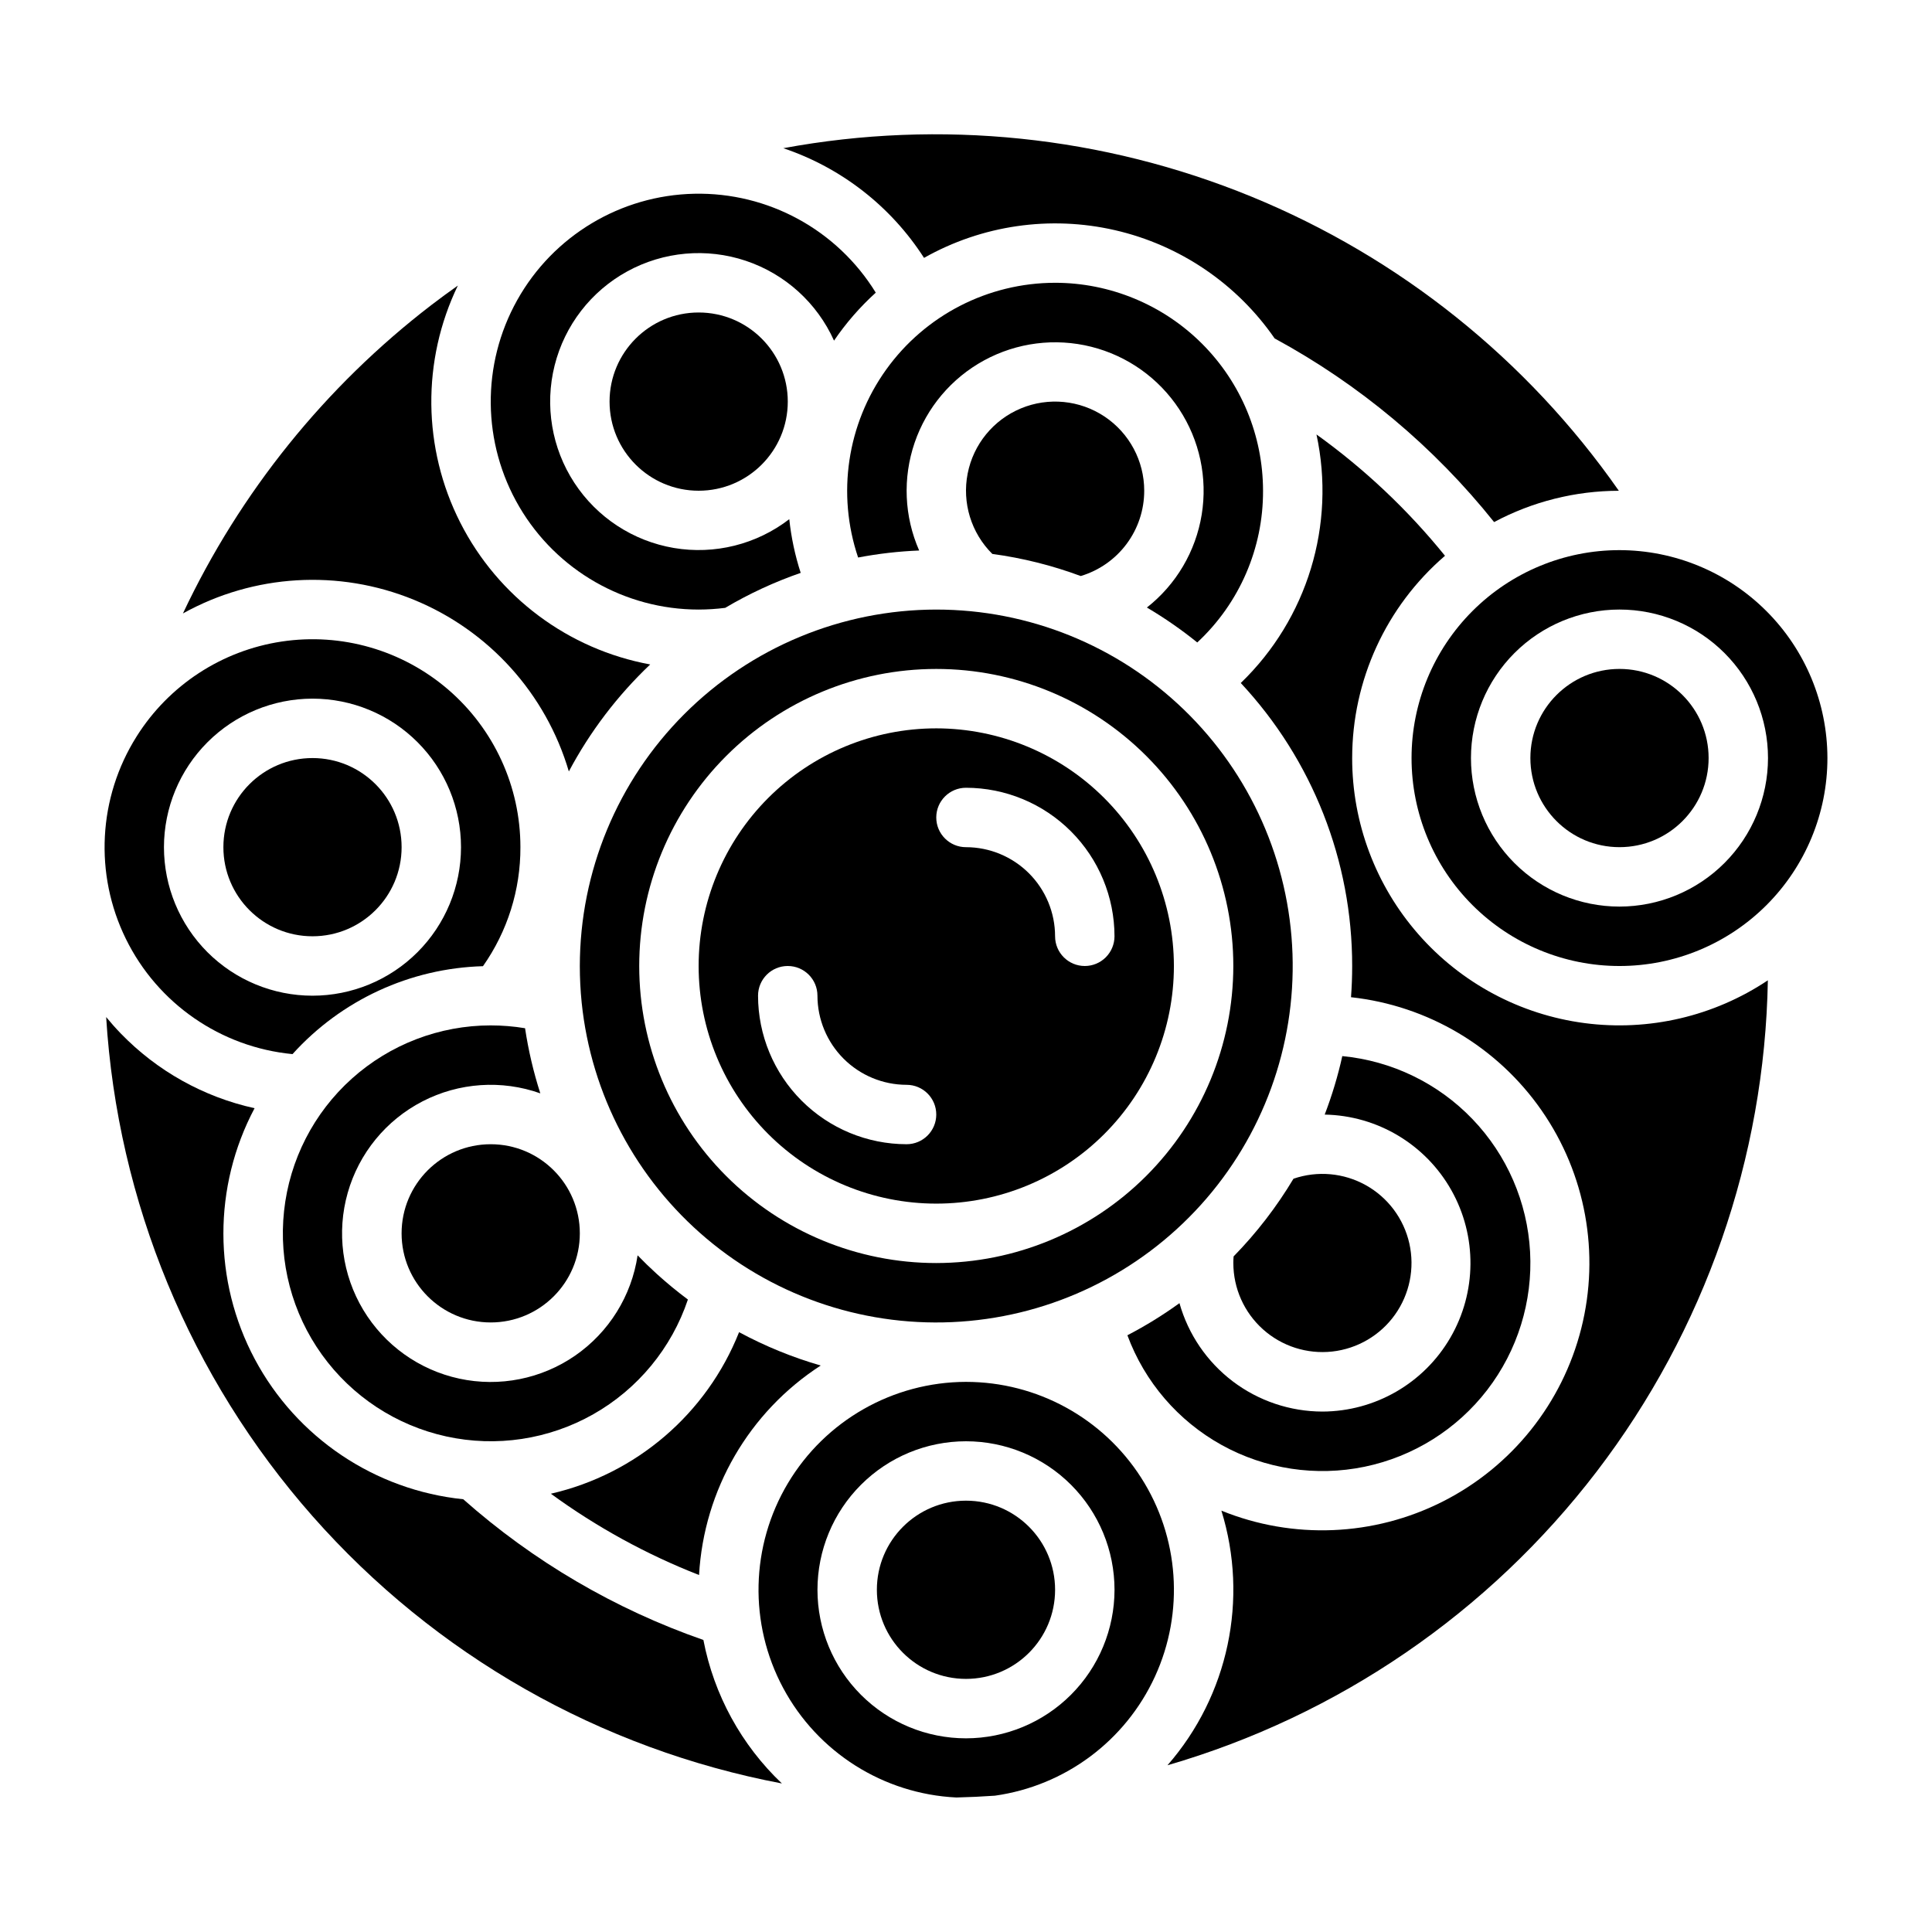
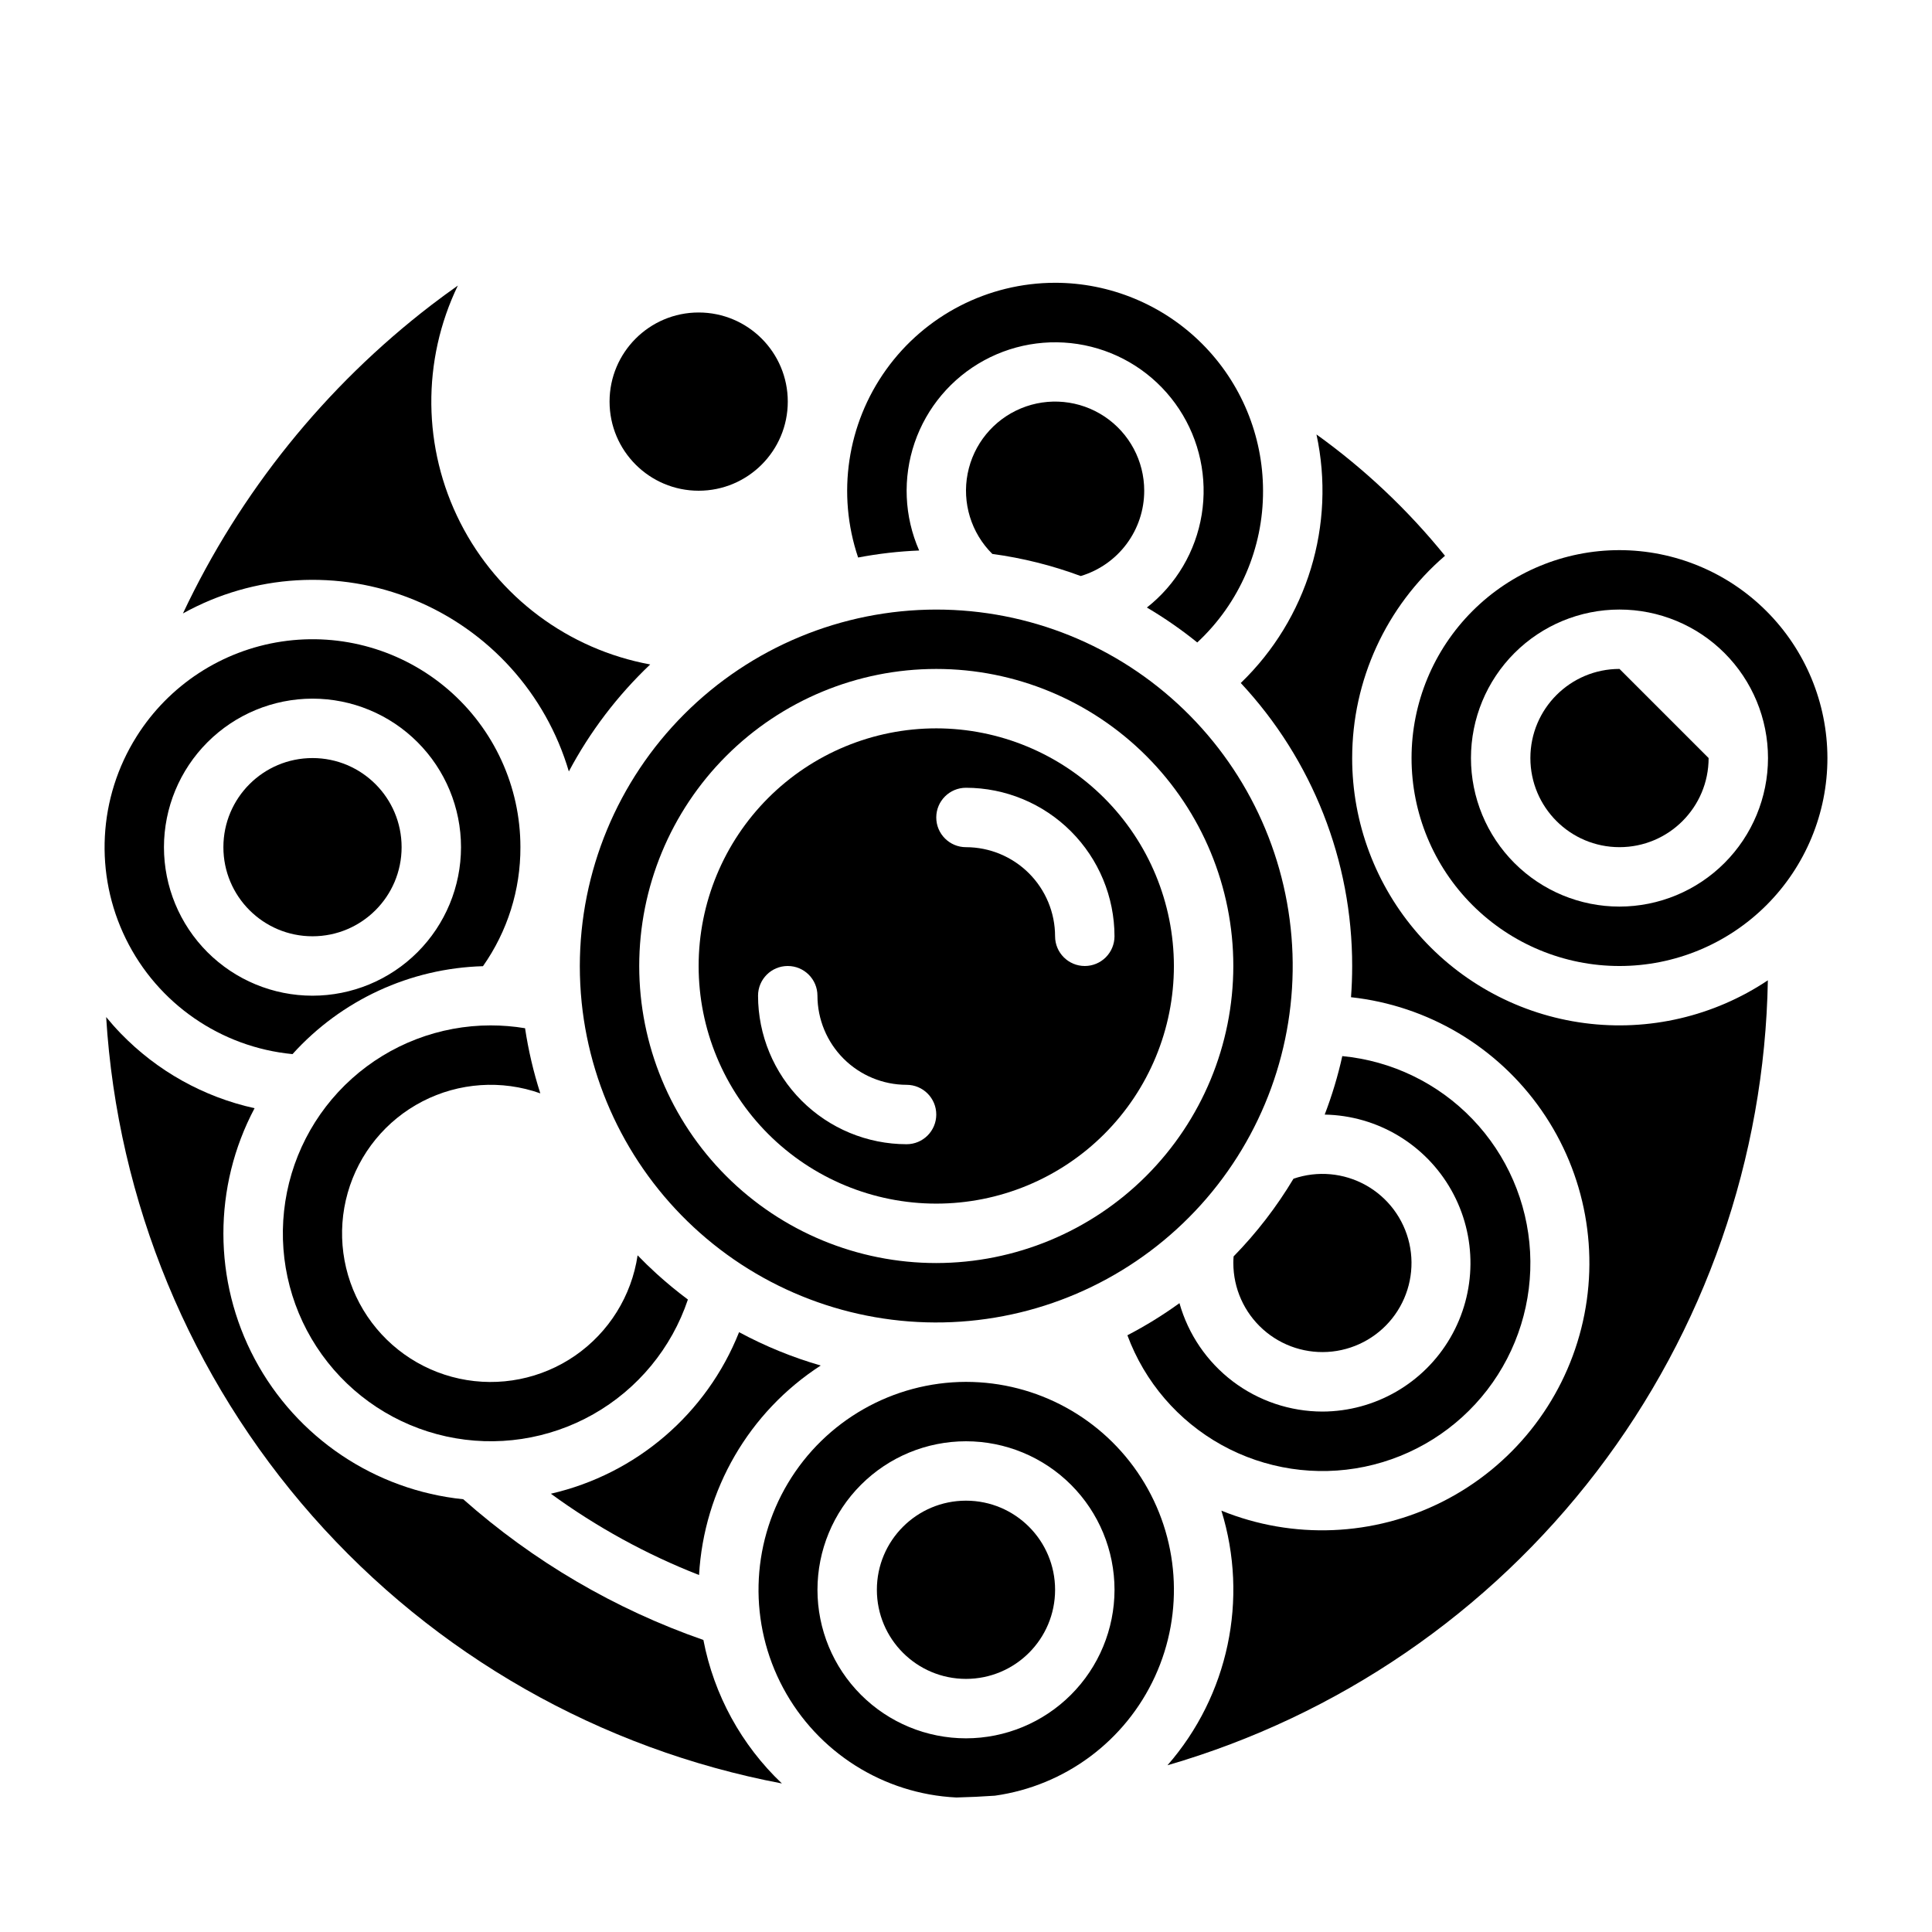
<svg xmlns="http://www.w3.org/2000/svg" fill="#000000" width="800px" height="800px" version="1.1" viewBox="144 144 512 512">
  <g>
    <path d="m573.18 289.79c-14.613 0-28.633 5.809-38.965 16.141-10.336 10.336-16.141 24.352-16.141 38.965s5.805 28.629 16.141 38.965c10.332 10.332 24.352 16.141 38.965 16.141 14.613 0 28.629-5.809 38.965-16.141 10.332-10.336 16.141-24.352 16.141-38.965-0.02-14.609-5.828-28.617-16.16-38.945-10.332-10.332-24.336-16.141-38.945-16.16zm0 94.465c-10.441 0-20.449-4.144-27.832-11.527-7.383-7.383-11.527-17.395-11.527-27.832s4.144-20.449 11.527-27.832c7.383-7.383 17.391-11.527 27.832-11.527 10.438 0 20.449 4.144 27.832 11.527 7.379 7.383 11.527 17.395 11.527 27.832-0.012 10.434-4.164 20.441-11.543 27.82s-17.383 11.527-27.816 11.539z" />
    <path d="m423.61 565.31c0 13.043-10.57 23.613-23.613 23.613s-23.617-10.57-23.617-23.613 10.574-23.617 23.617-23.617 23.613 10.574 23.613 23.617" />
    <path d="m400 510.21c-19.355 0.043-37.27 10.234-47.191 26.852-9.922 16.617-10.402 37.223-1.258 54.281 9.141 17.059 26.562 28.07 45.895 29.012 3.418-0.082 6.824-0.242 10.215-0.48h0.004c18.59-2.613 34.57-14.508 42.406-31.566 7.836-17.059 6.449-36.934-3.684-52.738-10.133-15.805-27.617-25.359-46.387-25.359zm0 94.465c-10.441 0-20.453-4.148-27.832-11.527-7.383-7.383-11.531-17.395-11.531-27.832 0-10.441 4.148-20.453 11.531-27.832 7.379-7.383 17.391-11.531 27.832-11.531 10.438 0 20.449 4.148 27.832 11.531 7.379 7.379 11.527 17.391 11.527 27.832-0.012 10.434-4.164 20.438-11.543 27.816s-17.383 11.531-27.816 11.543z" />
    <path d="m502.34 344.89c0-20.598 8.98-40.172 24.598-53.602-9.863-12.191-21.32-23.004-34.059-32.152 5.168 23.949-2.422 48.867-20.062 65.867 18.992 20.352 29.543 47.156 29.523 74.992 0 2.785-0.102 5.547-0.309 8.281l-0.004-0.004c20.379 2.223 38.801 13.16 50.5 29.992 11.703 16.828 15.543 37.906 10.523 57.781-5.016 19.875-18.398 36.605-36.684 45.867-18.289 9.262-39.695 10.145-58.684 2.426 7.262 23.449 1.855 48.984-14.289 67.477 45.258-13.141 85.121-40.422 113.75-77.852 28.633-37.434 44.527-83.051 45.355-130.17-14.285 9.551-31.559 13.582-48.598 11.336-17.039-2.242-32.68-10.605-44.004-23.531-11.328-12.922-17.57-29.527-17.559-46.711z" />
-     <path d="m596.8 344.89c0 13.043-10.574 23.617-23.617 23.617-13.043 0-23.617-10.574-23.617-23.617s10.574-23.617 23.617-23.617c13.043 0 23.617 10.574 23.617 23.617" />
+     <path d="m596.8 344.89c0 13.043-10.574 23.617-23.617 23.617-13.043 0-23.617-10.574-23.617-23.617s10.574-23.617 23.617-23.617" />
    <path d="m392.12 305.54c-25.043 0.027-49.055 9.988-66.766 27.699-17.707 17.707-27.668 41.719-27.695 66.766 0 3.227 0.164 6.453 0.488 9.668 2.508 24.363 14.383 46.805 33.117 62.582 18.734 15.781 42.867 23.664 67.305 21.992 24.438-1.672 47.27-12.773 63.68-30.957s25.113-42.031 24.277-66.512c-0.836-24.48-11.148-47.68-28.762-64.699-17.613-17.023-41.148-26.539-65.645-26.539zm0 173.18c-20.875 0-40.898-8.293-55.664-23.055-14.762-14.766-23.055-34.789-23.055-55.664 0-20.879 8.293-40.902 23.055-55.664 14.766-14.766 34.789-23.059 55.664-23.059 20.879 0 40.902 8.293 55.664 23.059 14.766 14.762 23.059 34.785 23.059 55.664-0.023 20.871-8.324 40.879-23.082 55.637-14.758 14.758-34.77 23.059-55.641 23.082z" />
    <path d="m352.77 250.43c0 13.043-10.574 23.617-23.617 23.617-13.039 0-23.613-10.574-23.613-23.617 0-13.043 10.574-23.617 23.613-23.617 13.043 0 23.617 10.574 23.617 23.617" />
    <path d="m447.23 274.05c0.004-7.898-3.938-15.273-10.508-19.656-6.566-4.383-14.891-5.191-22.18-2.16-7.289 3.035-12.582 9.508-14.102 17.258-1.52 7.746 0.93 15.742 6.535 21.305 8 1.082 15.859 3.047 23.43 5.859 4.863-1.457 9.129-4.441 12.16-8.516 3.031-4.07 4.668-9.016 4.664-14.09z" />
    <path d="m361.5 505.88c-7.508-2.168-14.758-5.133-21.637-8.84-8.578 21.602-27.227 37.609-49.879 42.812 12.113 8.836 25.312 16.078 39.273 21.547 1.27-22.594 13.246-43.223 32.242-55.52z" />
-     <path d="m297.66 470.85c0 13.043-10.574 23.613-23.617 23.613s-23.617-10.57-23.617-23.613c0-13.043 10.574-23.617 23.617-23.617s23.617 10.574 23.617 23.617" />
    <path d="m274.05 415.74c-13.586 0.004-26.691 5.027-36.801 14.102s-16.508 21.566-17.969 35.07c-1.465 13.508 2.113 27.078 10.047 38.105 7.934 11.031 19.66 18.742 32.93 21.652 13.27 2.91 27.145 0.816 38.969-5.879 11.82-6.695 20.75-17.523 25.074-30.402-2.856-2.129-5.613-4.402-8.277-6.816-1.742-1.582-3.426-3.215-5.051-4.898-1.605 10.766-7.598 20.383-16.547 26.574-8.949 6.188-20.062 8.398-30.699 6.106-10.641-2.297-19.852-8.891-25.457-18.219-5.602-9.328-7.094-20.562-4.121-31.027 2.973-10.469 10.145-19.242 19.812-24.234s20.973-5.762 31.23-2.125c-1.812-5.633-3.164-11.406-4.043-17.258-3.008-0.5-6.051-0.75-9.098-0.75z" />
    <path d="m423.61 218.94c-17.758 0.016-34.426 8.582-44.773 23.016-10.348 14.434-13.113 32.969-7.426 49.793 5.34-1.02 10.746-1.641 16.176-1.859-3.969-9.031-4.394-19.223-1.203-28.559 3.191-9.332 9.773-17.129 18.438-21.84 8.668-4.711 18.789-5.996 28.359-3.598 9.566 2.394 17.887 8.297 23.309 16.539 5.426 8.238 7.555 18.215 5.973 27.953-1.586 9.734-6.766 18.523-14.523 24.617 4.668 2.758 9.129 5.852 13.348 9.258 11.172-10.379 17.492-24.965 17.43-40.215-0.016-14.609-5.828-28.617-16.156-38.945-10.332-10.332-24.34-16.145-38.949-16.16z" />
    <path d="m294.75 348.44c5.609-10.551 12.891-20.125 21.559-28.352-21.723-3.996-40.336-17.895-50.332-37.59-10-19.691-10.238-42.922-0.645-62.816-2.363 1.668-4.695 3.379-7.004 5.144-28.152 21.609-50.73 49.637-65.848 81.742 18.789-10.438 41.301-11.77 61.188-3.625 19.891 8.141 35.004 24.879 41.082 45.496z" />
    <path d="m250.43 368.51c0 13.043-10.574 23.613-23.617 23.613s-23.613-10.57-23.613-23.613 10.57-23.617 23.613-23.617 23.617 10.574 23.617 23.617" />
-     <path d="m329.15 305.54c2.352-0.004 4.703-0.156 7.035-0.453 6.34-3.754 13.043-6.859 20.008-9.27-1.5-4.625-2.516-9.395-3.027-14.23-8.684 6.695-19.773 9.461-30.586 7.633-10.812-1.832-20.375-8.09-26.375-17.273-6-9.18-7.894-20.449-5.227-31.086 2.664-10.641 9.648-19.684 19.27-24.949 9.621-5.269 21.004-6.281 31.402-2.797 10.398 3.484 18.871 11.152 23.375 21.156 3.172-4.66 6.887-8.926 11.062-12.715-10.242-16.648-28.543-26.621-48.086-26.211s-37.41 11.141-46.945 28.207c-9.539 17.062-9.32 37.902 0.57 54.766 9.891 16.859 27.977 27.219 47.523 27.223z" />
    <path d="m221.52 423.35c12.938-14.336 31.172-22.754 50.473-23.301 6.496-9.23 9.965-20.254 9.922-31.539 0.008-16.043-6.981-31.289-19.133-41.758-12.156-10.469-28.27-15.121-44.133-12.738-15.863 2.383-29.898 11.566-38.441 25.145l-0.008 0.031h-0.008v-0.004c-10.188 16.172-11.262 36.469-2.836 53.621 8.422 17.156 25.137 28.715 44.164 30.543zm5.289-94.203c10.441 0 20.453 4.148 27.832 11.531 7.383 7.379 11.531 17.391 11.531 27.832 0 10.438-4.148 20.449-11.531 27.832-7.379 7.379-17.391 11.527-27.832 11.527-10.438 0-20.449-4.148-27.832-11.527-7.379-7.383-11.527-17.395-11.527-27.832 0.012-10.438 4.164-20.441 11.543-27.82s17.383-11.531 27.816-11.543z" />
    <path d="m330.41 578.61c-23.445-8.16-45.066-20.828-63.645-37.293-23.434-2.41-44.137-16.316-55.227-37.102-11.09-20.781-11.117-45.719-0.074-66.527-13.508-2.977-25.836-9.863-35.453-19.801-1.363-1.402-2.644-2.859-3.875-4.352l-0.004 0.004c3.019 48.945 22.266 95.488 54.699 132.27 32.434 36.781 76.199 61.703 124.38 70.828-10.738-10.188-18.016-23.488-20.805-38.027z" />
    <path d="m494.46 518.08c-8.582-0.012-16.926-2.824-23.766-8.008-6.836-5.188-11.797-12.465-14.125-20.723-4.383 3.172-8.996 6.016-13.797 8.512 4.578 12.367 13.441 22.688 24.977 29.078s24.98 8.434 37.895 5.758c12.914-2.68 24.441-9.898 32.484-20.348 8.043-10.453 12.074-23.441 11.359-36.609-0.719-13.172-6.133-25.645-15.266-35.164-9.129-9.516-21.371-15.441-34.5-16.699-1.168 5.273-2.731 10.457-4.664 15.5 13.953 0.258 26.73 7.887 33.574 20.055 6.844 12.164 6.731 27.043-0.297 39.105-7.023 12.062-19.914 19.496-33.875 19.543z" />
    <path d="m486.78 456.38c-4.461 7.457-9.785 14.367-15.863 20.582-0.043 0.582-0.074 1.168-0.074 1.75h0.004c0 6.715 2.863 13.109 7.867 17.586 5.004 4.477 11.676 6.613 18.348 5.871s12.715-4.289 16.613-9.754c3.898-5.465 5.285-12.332 3.816-18.883-1.473-6.551-5.66-12.168-11.523-15.441-5.859-3.273-12.84-3.898-19.188-1.715z" />
    <path d="m392.12 337.02c-16.699 0-32.719 6.633-44.531 18.445-11.809 11.809-18.445 27.828-18.445 44.531 0 16.699 6.637 32.719 18.445 44.531 11.812 11.809 27.832 18.445 44.531 18.445 16.703 0 32.723-6.637 44.531-18.445 11.812-11.812 18.445-27.832 18.445-44.531-0.02-16.699-6.66-32.707-18.465-44.512-11.805-11.805-27.812-18.445-44.512-18.465zm-7.871 110.21c-10.434-0.012-20.438-4.164-27.816-11.543s-11.531-17.383-11.543-27.816c0-4.348 3.523-7.871 7.871-7.871s7.871 3.523 7.871 7.871c0.008 6.262 2.5 12.262 6.926 16.691 4.43 4.426 10.43 6.918 16.691 6.926 4.348 0 7.871 3.523 7.871 7.871s-3.523 7.871-7.871 7.871zm47.23-47.23h0.004c-4.348 0-7.875-3.527-7.875-7.875-0.004-6.258-2.496-12.262-6.922-16.691-4.43-4.426-10.434-6.918-16.691-6.922-4.348 0-7.875-3.527-7.875-7.875 0-4.348 3.527-7.871 7.875-7.871 10.434 0.012 20.438 4.164 27.816 11.543s11.531 17.383 11.543 27.816c0 2.09-0.832 4.09-2.305 5.566-1.477 1.477-3.481 2.309-5.566 2.309z" />
-     <path d="m388.88 212.34c15.359-8.672 33.41-11.293 50.602-7.34 17.191 3.949 32.285 14.184 42.316 28.691 22.445 12.172 42.219 28.719 58.156 48.664 10.172-5.434 21.523-8.281 33.055-8.297-24.301-34.789-58.098-61.848-97.363-77.949-39.262-16.098-82.332-20.555-124.06-12.836 15.371 5.172 28.523 15.422 37.293 29.066z" />
  </g>
</svg>